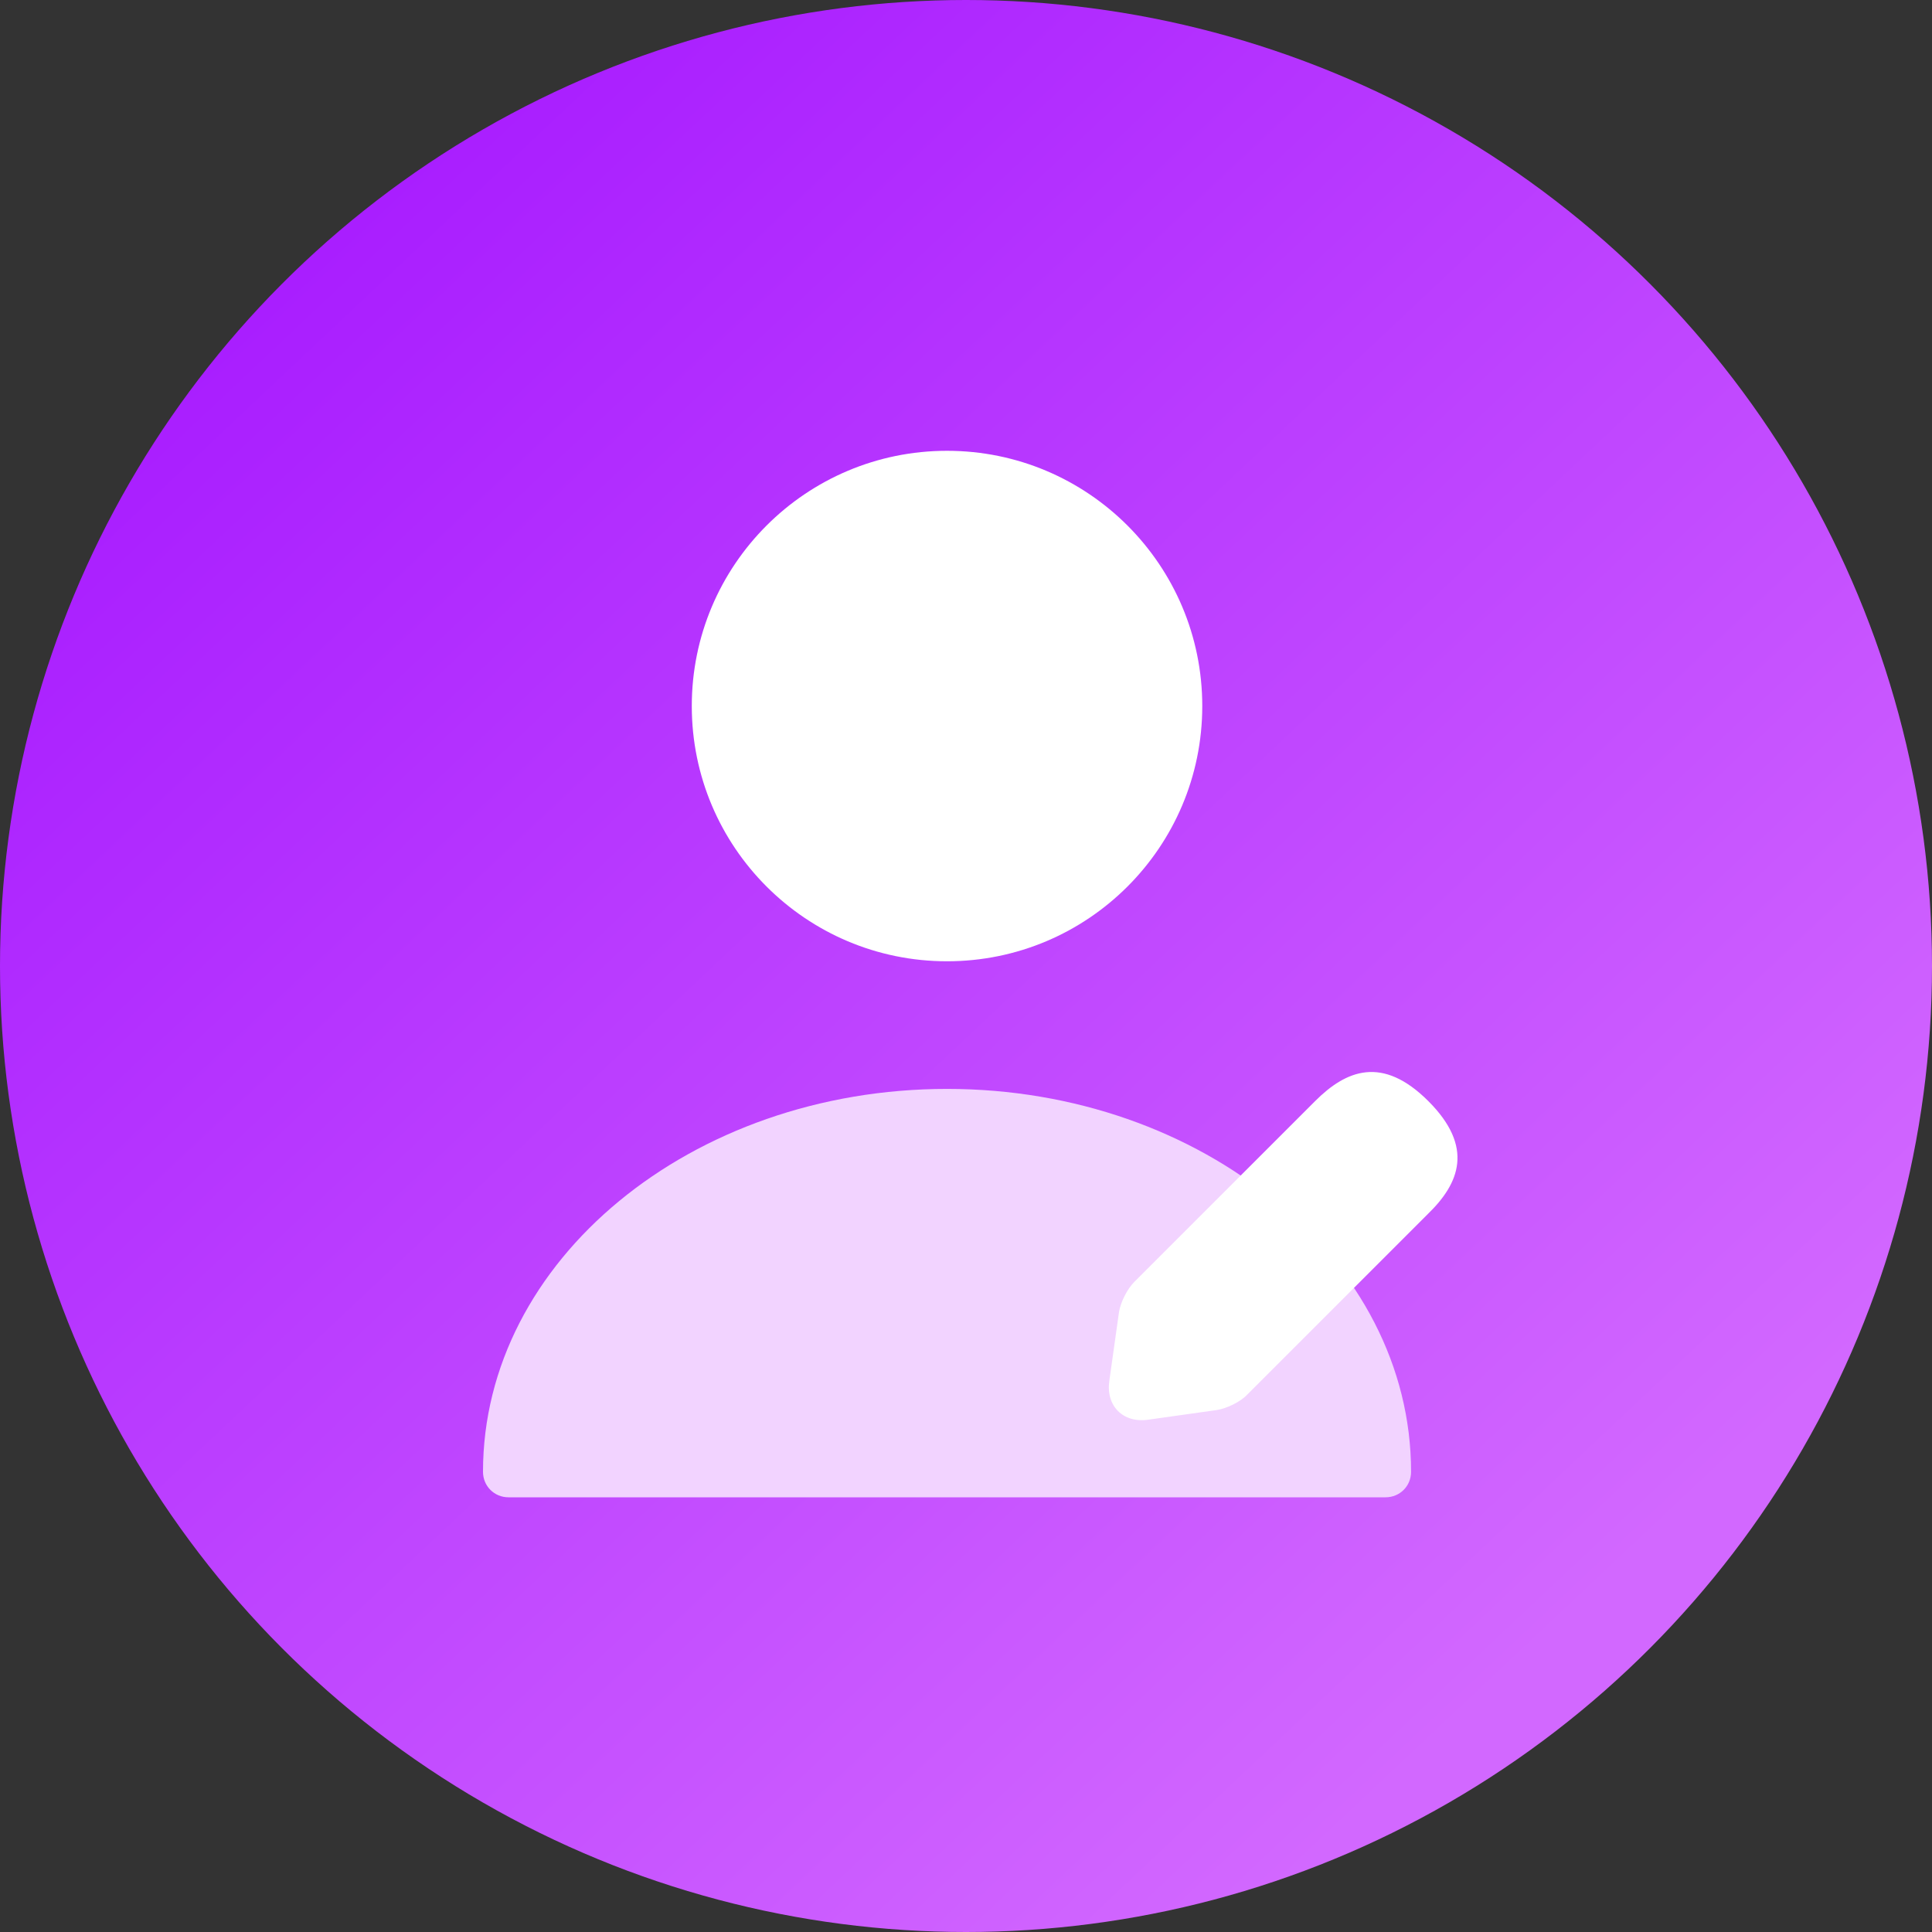
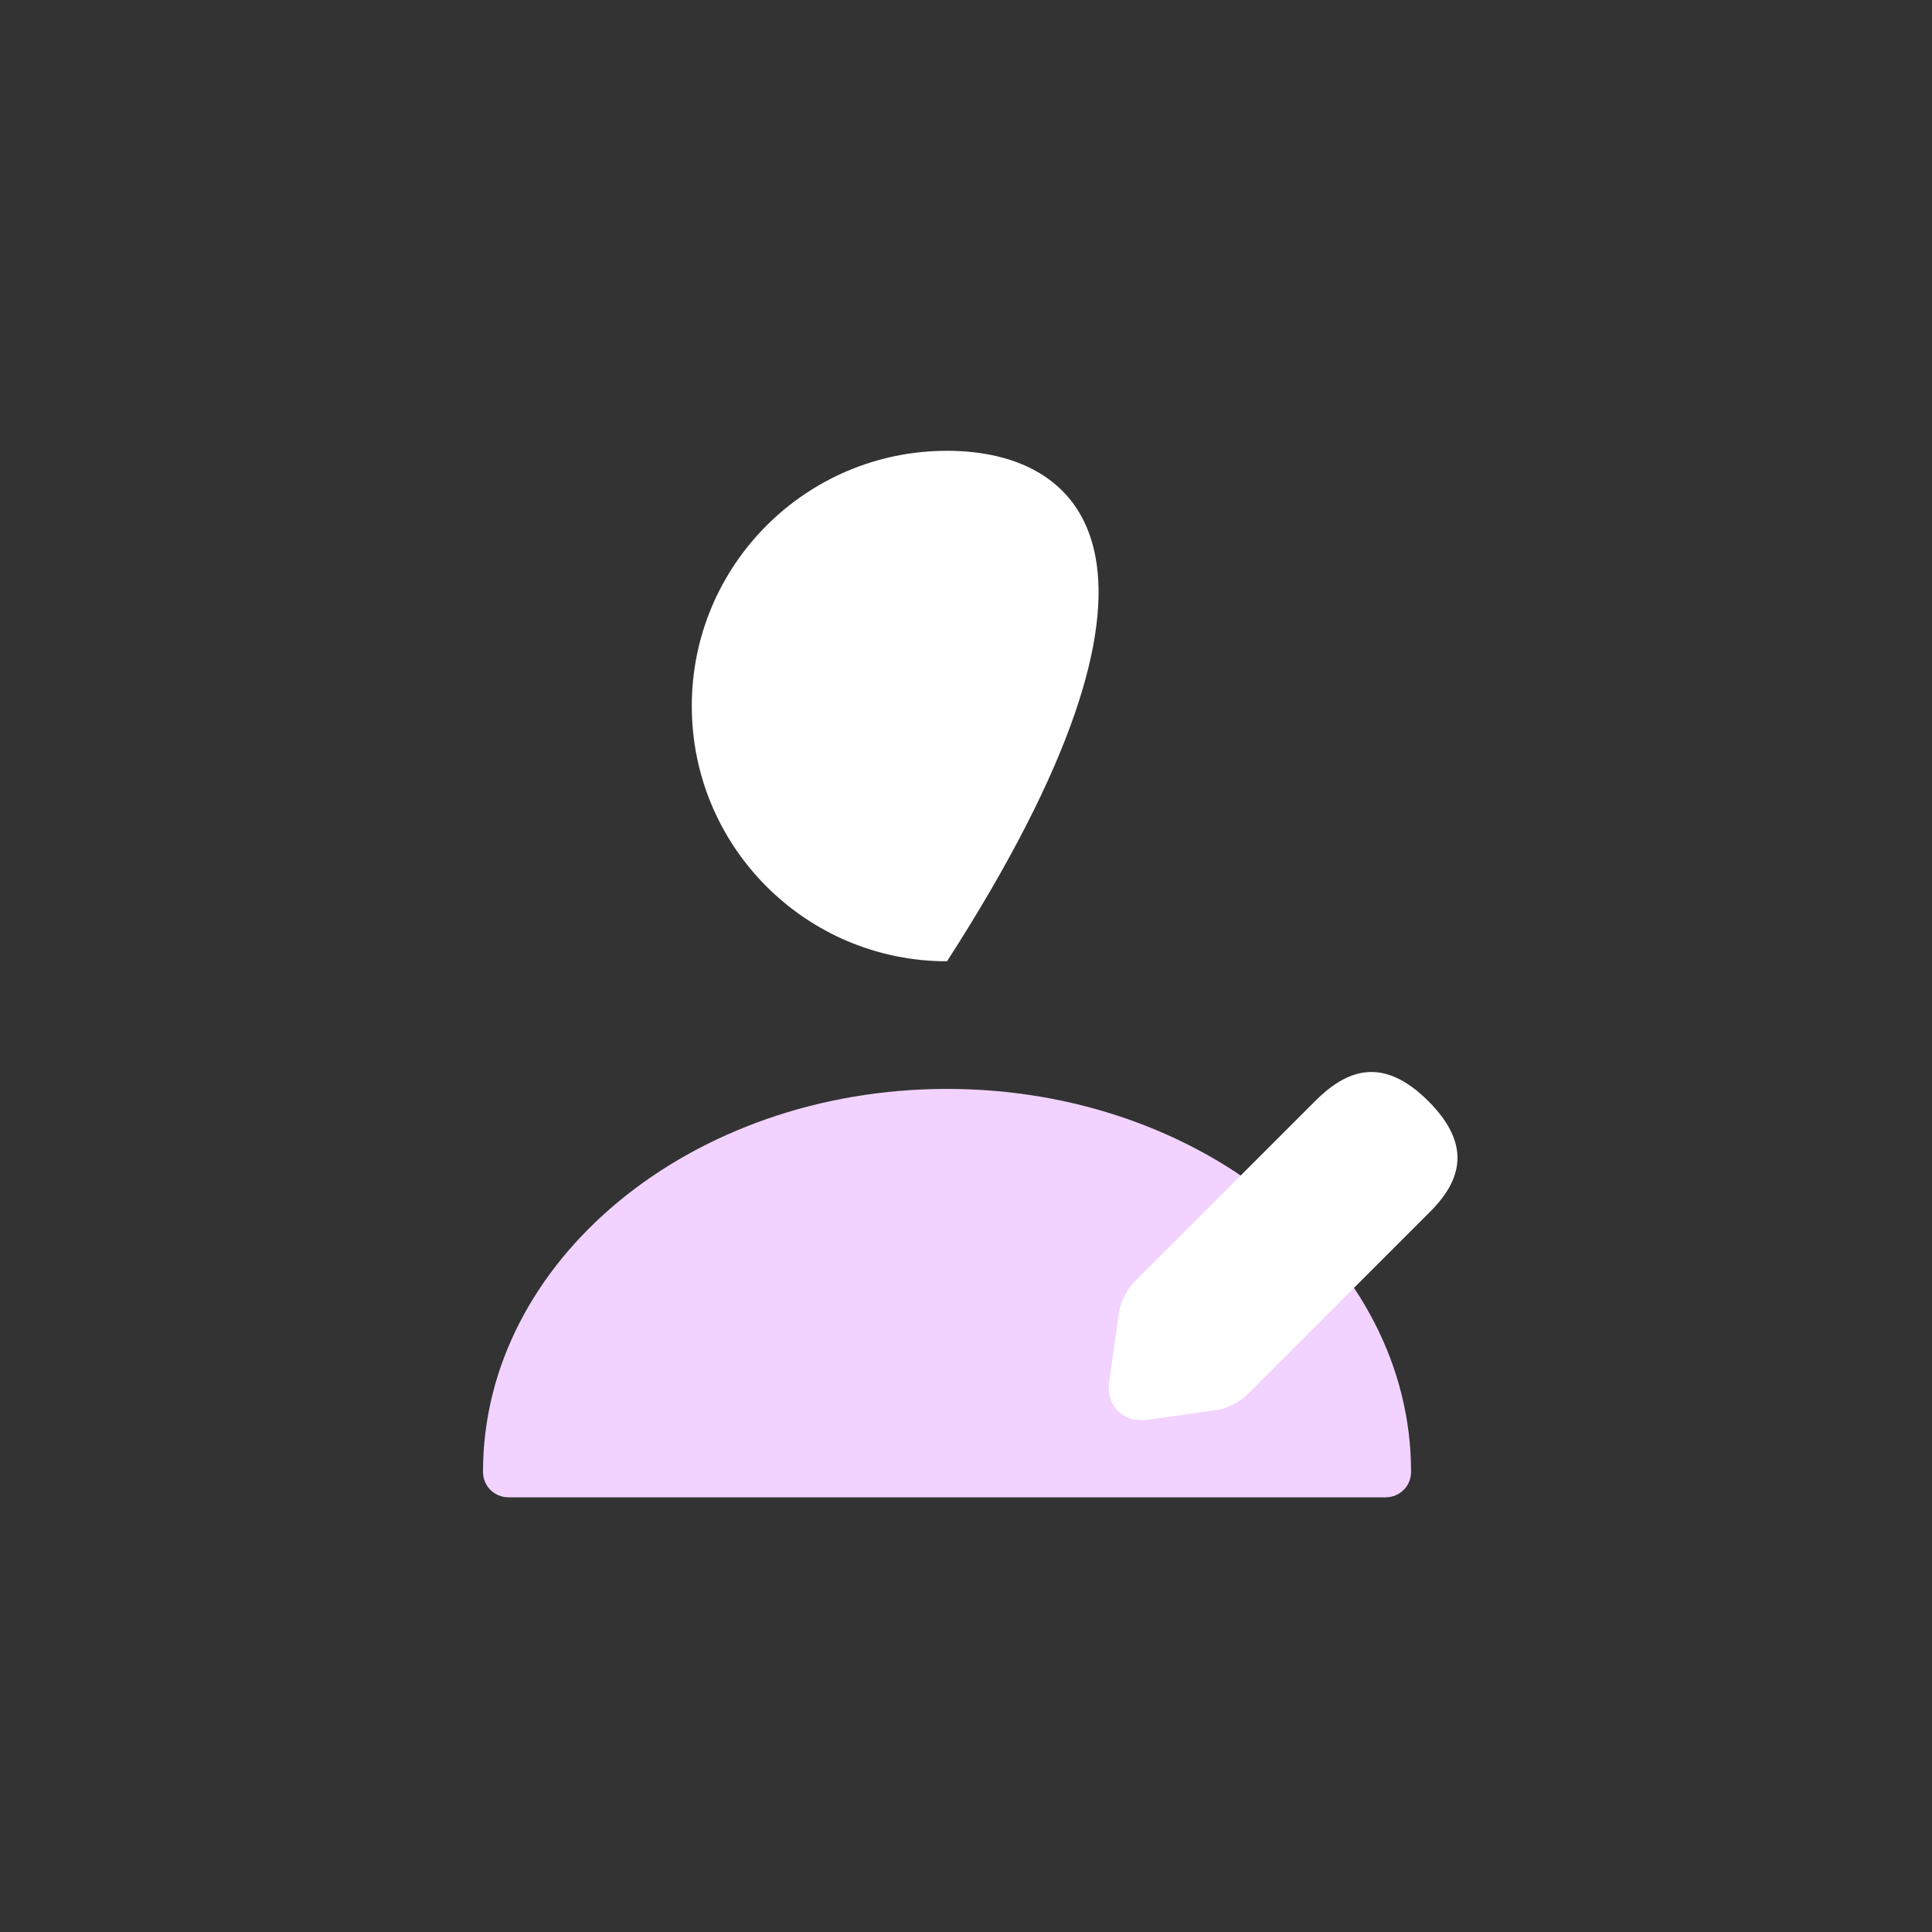
<svg xmlns="http://www.w3.org/2000/svg" width="120" height="120" viewBox="0 0 120 120" fill="none">
  <rect x="0" y="0" width="120" height="120" fill="#333333" stroke="none" />
-   <circle cx="60" cy="60" r="60" fill="url(#paint0_linear_4557_225)" />
-   <path d="M58.821 59.707C67.577 59.707 74.675 52.609 74.675 43.854C74.675 35.098 67.577 28 58.821 28C50.066 28 42.968 35.098 42.968 43.854C42.968 52.609 50.066 59.707 58.821 59.707Z" fill="white" />
+   <path d="M58.821 59.707C74.675 35.098 67.577 28 58.821 28C50.066 28 42.968 35.098 42.968 43.854C42.968 52.609 50.066 59.707 58.821 59.707Z" fill="white" />
  <path d="M58.822 67.634C42.937 67.634 30 78.288 30 91.415C30 92.302 30.698 93 31.585 93H86.059C86.947 93 87.644 92.302 87.644 91.415C87.644 78.288 74.707 67.634 58.822 67.634Z" fill="#F2D3FF" />
  <path d="M88.719 68.395C85.865 65.542 83.614 66.461 81.68 68.395L70.455 79.62C70.011 80.064 69.599 80.888 69.504 81.491L68.901 85.771C68.68 87.325 69.758 88.403 71.311 88.181L75.591 87.578C76.194 87.483 77.05 87.071 77.463 86.627L88.687 75.403C90.652 73.5 91.572 71.249 88.719 68.395Z" fill="white" />
  <defs>
    <linearGradient id="paint0_linear_4557_225" x1="13.5" y1="17.5" x2="94.5" y2="103.5" gradientUnits="userSpaceOnUse">
      <stop stop-color="#A81CFF" />
      <stop offset="1" stop-color="#D268FF" />
    </linearGradient>
  </defs>
</svg>